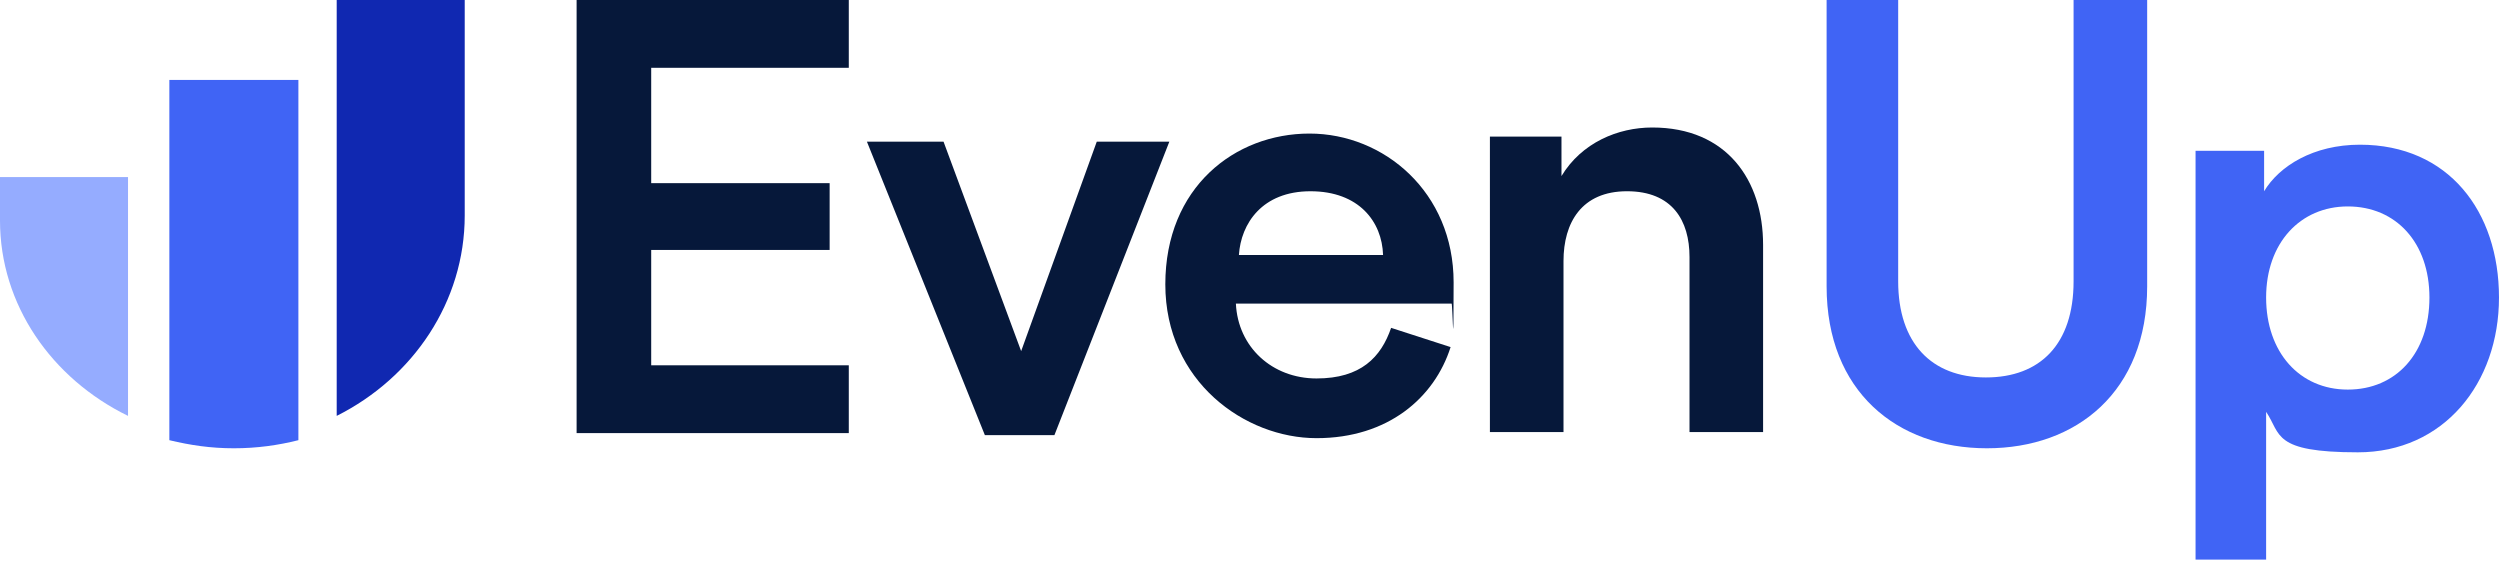
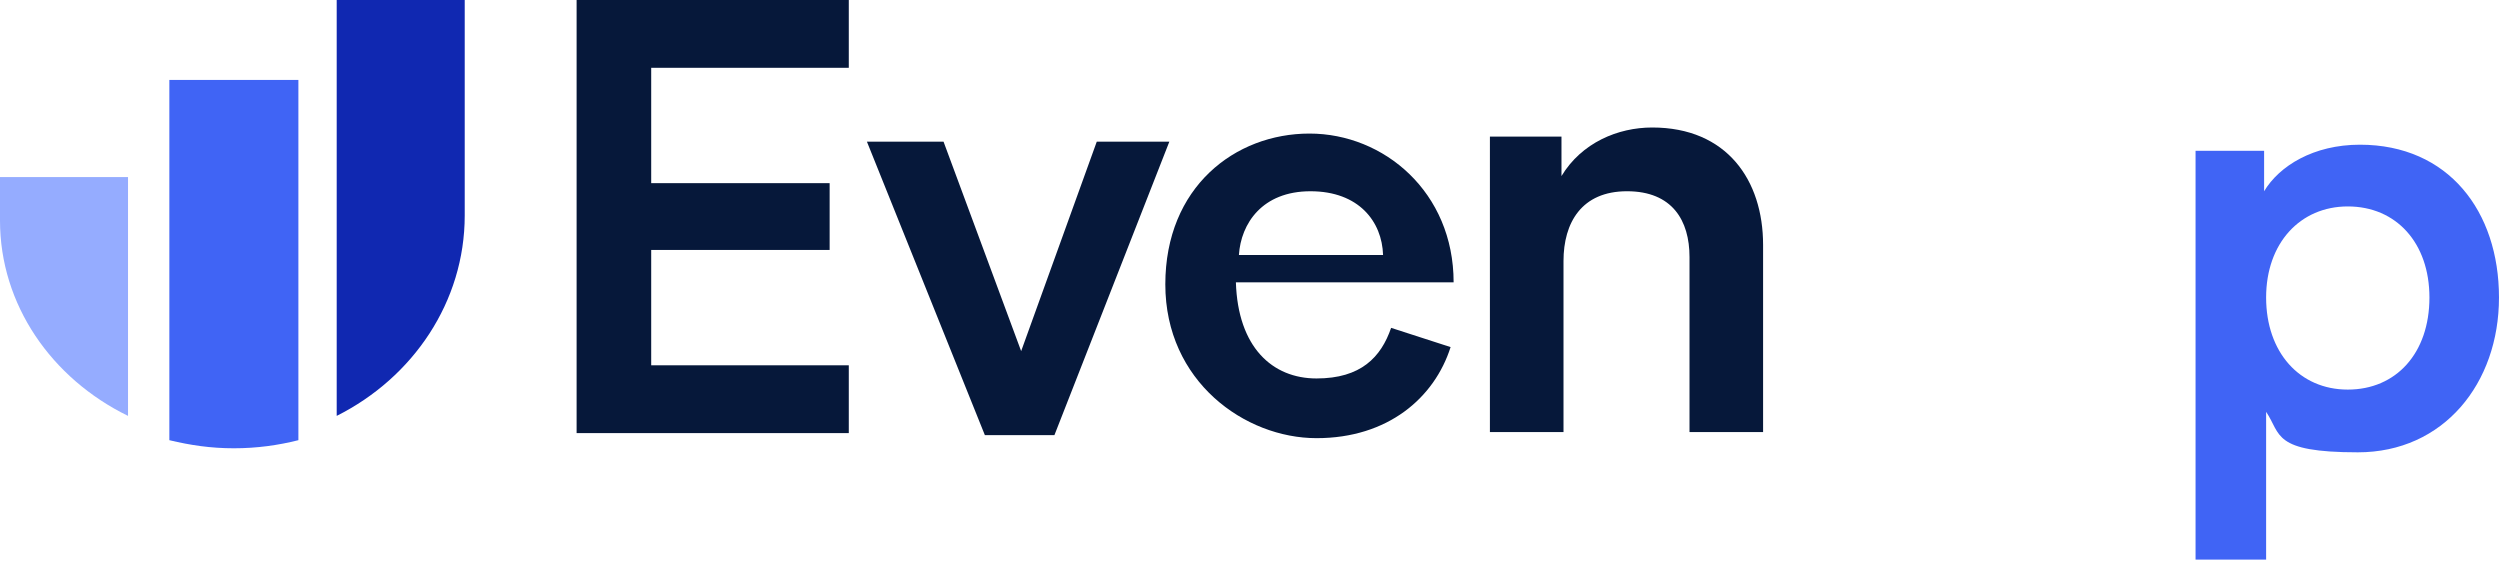
<svg xmlns="http://www.w3.org/2000/svg" width="225" height="51" viewBox="0 0 225 51" fill="none">
  <g clip-path="url(#clip0_4945_8505)">
    <path fill-rule="evenodd" clip-rule="evenodd" d="M11.522 15.846V37.43C4.627 34.06 0 27.412 0 19.853V15.937H11.522V15.846Z" fill="#95ACFF" />
    <path fill-rule="evenodd" clip-rule="evenodd" d="M26.855 7.195V39.617C25.041 40.072 23.135 40.345 21.049 40.345C18.962 40.345 17.147 40.072 15.242 39.617V7.195H26.764H26.855Z" fill="#4064F5" />
    <path fill-rule="evenodd" clip-rule="evenodd" d="M30.303 0V37.43C37.198 33.97 41.825 27.139 41.825 19.398V0H30.303Z" fill="#1028B1" />
    <path fill-rule="evenodd" clip-rule="evenodd" d="M51.895 38.888V0H76.391V6.102H58.608V16.484H74.667V22.495H58.608V32.877H76.391V38.979H51.895V38.888Z" fill="#06183A" />
    <path fill-rule="evenodd" clip-rule="evenodd" d="M94.898 39.161H88.638L78.023 12.75H84.919L91.904 31.602L98.709 12.75H105.241L94.898 39.161Z" fill="#06183A" />
-     <path fill-rule="evenodd" clip-rule="evenodd" d="M124.476 22.95C124.385 19.945 122.298 17.213 117.943 17.213C113.589 17.213 111.683 20.127 111.502 22.95H124.476ZM130.554 31.238C129.103 35.791 124.929 39.434 118.488 39.434C112.046 39.434 104.879 34.334 104.879 25.591C104.879 16.848 111.139 12.021 117.853 12.021C124.566 12.021 130.826 17.304 130.826 25.409C130.826 33.514 130.736 27.322 130.645 27.322H111.23C111.411 31.238 114.496 34.061 118.488 34.061C122.48 34.061 124.294 32.148 125.201 29.507L130.554 31.238Z" fill="#06183A" />
+     <path fill-rule="evenodd" clip-rule="evenodd" d="M124.476 22.95C124.385 19.945 122.298 17.213 117.943 17.213C113.589 17.213 111.683 20.127 111.502 22.95H124.476ZM130.554 31.238C129.103 35.791 124.929 39.434 118.488 39.434C112.046 39.434 104.879 34.334 104.879 25.591C104.879 16.848 111.139 12.021 117.853 12.021C124.566 12.021 130.826 17.304 130.826 25.409H111.23C111.411 31.238 114.496 34.061 118.488 34.061C122.48 34.061 124.294 32.148 125.201 29.507L130.554 31.238Z" fill="#06183A" />
    <path fill-rule="evenodd" clip-rule="evenodd" d="M140.715 38.887H134.092V12.294H140.533V15.846C142.348 12.841 145.614 11.475 148.699 11.475C155.412 11.475 158.678 16.21 158.678 22.039V38.887H152.056V23.132C152.056 19.853 150.513 17.212 146.43 17.212C142.348 17.212 140.715 20.035 140.715 23.496V38.796V38.887Z" fill="#06183A" />
-     <path fill-rule="evenodd" clip-rule="evenodd" d="M164.395 25.773V0H170.836V25.318C170.836 30.873 173.83 33.97 178.729 33.97C183.628 33.97 186.622 30.964 186.622 25.318V0H193.245V25.773C193.245 35.245 186.895 40.345 178.82 40.345C170.745 40.345 164.395 35.245 164.395 25.773Z" fill="#4064F5" />
    <path fill-rule="evenodd" clip-rule="evenodd" d="M211.3 18.579C207.036 18.579 203.951 21.857 203.951 26.775C203.951 31.693 206.945 35.063 211.3 35.063C215.655 35.063 218.649 31.784 218.649 26.775C218.649 21.857 215.655 18.579 211.3 18.579ZM197.6 50.363V13.57H203.77V17.213C205.131 14.936 208.215 13.023 212.389 13.023C220.373 13.023 224.909 19.034 224.909 26.775C224.909 34.516 219.919 40.709 212.207 40.709C204.496 40.709 205.312 39.07 203.951 37.066V50.363H197.51H197.6Z" fill="#4064F5" />
  </g>
  <defs>
    <clipPath id="clip0_4945_8505">
      <rect width="225" height="51" fill="white" />
    </clipPath>
  </defs>
</svg>